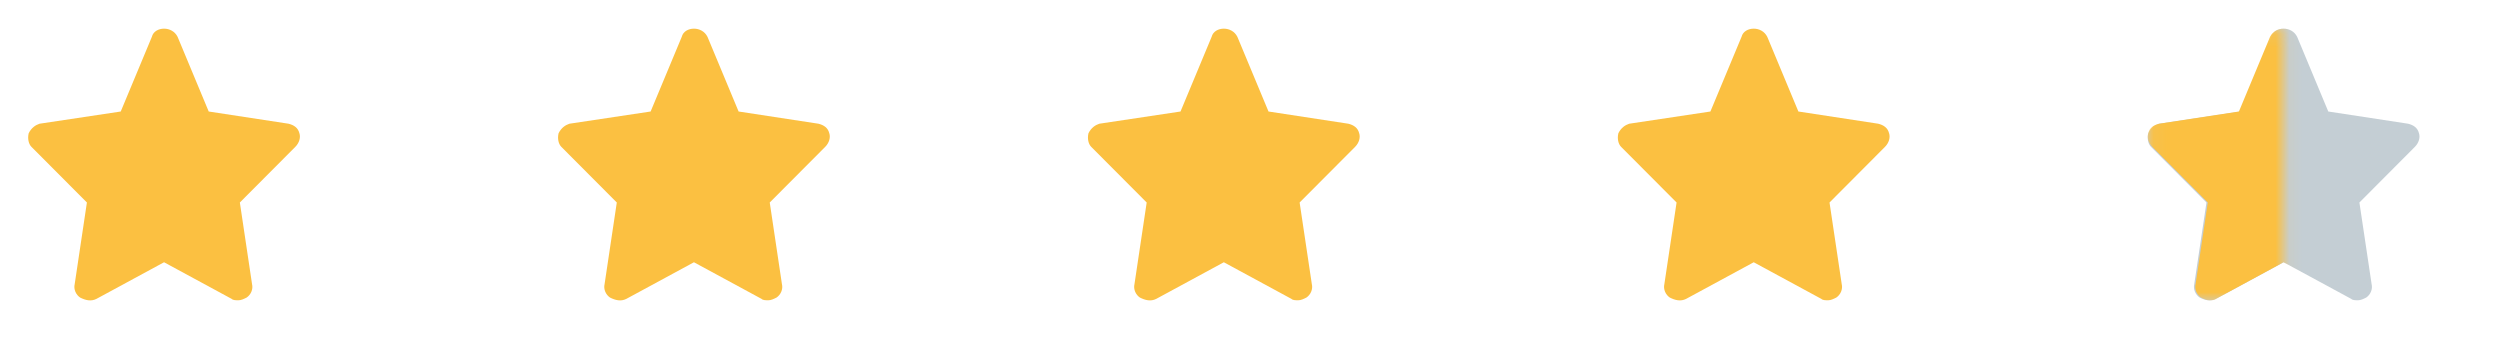
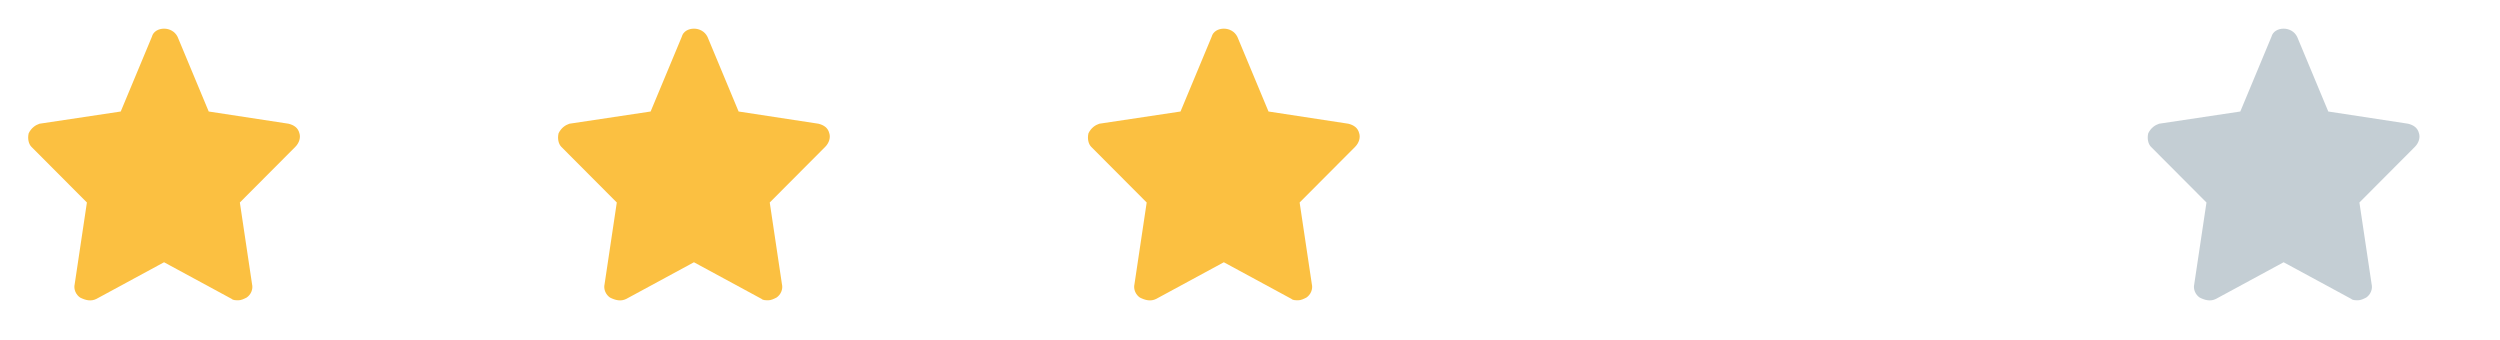
<svg xmlns="http://www.w3.org/2000/svg" width="184" height="25" viewBox="0 0 184 25" fill="none">
  <path d="M22.036 9.806C21.936 9.406 21.637 9.206 21.239 9.106L15.361 8.207L13.07 2.709C12.871 2.309 12.473 2.109 12.074 2.109C11.676 2.109 11.277 2.309 11.178 2.709L8.886 8.207L2.909 9.106C2.61 9.206 2.312 9.406 2.112 9.806C2.013 10.206 2.112 10.605 2.312 10.806L6.396 14.904L5.499 20.901C5.4 21.301 5.599 21.701 5.898 21.901C6.296 22.1 6.695 22.2 7.093 22L12.074 19.302L17.055 22C17.155 22.1 17.354 22.1 17.553 22.1C17.752 22.1 17.952 22 18.151 21.901C18.45 21.701 18.649 21.301 18.549 20.901L17.653 14.904L21.737 10.806C22.036 10.506 22.136 10.106 22.036 9.806Z" fill="#FBC041" />
  <path d="M61.036 9.806C60.936 9.406 60.637 9.206 60.239 9.106L54.361 8.207L52.07 2.709C51.871 2.309 51.473 2.109 51.074 2.109C50.676 2.109 50.277 2.309 50.178 2.709L47.886 8.207L41.909 9.106C41.61 9.206 41.312 9.406 41.112 9.806C41.013 10.206 41.112 10.605 41.312 10.806L45.396 14.904L44.499 20.901C44.4 21.301 44.599 21.701 44.898 21.901C45.296 22.1 45.695 22.2 46.093 22L51.074 19.302L56.055 22C56.155 22.1 56.354 22.1 56.553 22.1C56.752 22.1 56.952 22 57.151 21.901C57.45 21.701 57.649 21.301 57.549 20.901L56.653 14.904L60.737 10.806C61.036 10.506 61.136 10.106 61.036 9.806Z" fill="#FBC041" />
  <path d="M100.036 9.806C99.936 9.406 99.637 9.206 99.239 9.106L93.362 8.207L91.07 2.709C90.871 2.309 90.473 2.109 90.074 2.109C89.676 2.109 89.277 2.309 89.177 2.709L86.886 8.207L80.909 9.106C80.61 9.206 80.312 9.406 80.112 9.806C80.013 10.206 80.112 10.605 80.312 10.806L84.396 14.904L83.499 20.901C83.4 21.301 83.599 21.701 83.898 21.901C84.296 22.1 84.695 22.2 85.093 22L90.074 19.302L95.055 22C95.155 22.1 95.354 22.1 95.553 22.1C95.752 22.1 95.952 22 96.151 21.901C96.45 21.701 96.649 21.301 96.549 20.901L95.653 14.904L99.737 10.806C100.036 10.506 100.136 10.106 100.036 9.806Z" fill="#FBC041" />
-   <path d="M139.036 9.806C138.936 9.406 138.637 9.206 138.239 9.106L132.361 8.207L130.07 2.709C129.871 2.309 129.473 2.109 129.074 2.109C128.676 2.109 128.277 2.309 128.178 2.709L125.886 8.207L119.909 9.106C119.61 9.206 119.312 9.406 119.112 9.806C119.013 10.206 119.112 10.605 119.312 10.806L123.396 14.904L122.499 20.901C122.4 21.301 122.599 21.701 122.898 21.901C123.296 22.1 123.695 22.2 124.093 22L129.074 19.302L134.055 22C134.155 22.1 134.354 22.1 134.553 22.1C134.752 22.1 134.952 22 135.151 21.901C135.45 21.701 135.649 21.301 135.549 20.901L134.653 14.904L138.737 10.806C139.036 10.506 139.136 10.106 139.036 9.806Z" fill="#FBC041" />
  <path d="M178.036 9.806C177.936 9.406 177.637 9.206 177.239 9.106L171.361 8.207L169.07 2.709C168.871 2.309 168.473 2.109 168.074 2.109C167.676 2.109 167.277 2.309 167.178 2.709L164.886 8.207L158.909 9.106C158.61 9.206 158.312 9.406 158.112 9.806C158.013 10.206 158.112 10.605 158.312 10.806L162.396 14.904L161.499 20.901C161.4 21.301 161.599 21.701 161.898 21.901C162.296 22.1 162.695 22.2 163.093 22L168.074 19.302L173.055 22C173.155 22.1 173.354 22.1 173.553 22.1C173.752 22.1 173.952 22 174.151 21.901C174.45 21.701 174.649 21.301 174.549 20.901L173.653 14.904L177.737 10.806C178.036 10.506 178.136 10.106 178.036 9.806Z" fill="#C4CED4" />
  <mask id="mask0_16726_25710" style="mask-type:alpha" maskUnits="userSpaceOnUse" x="158" y="2" width="11" height="21">
    <rect width="10" height="20" transform="matrix(-1 0 0 1 168.073 2.109)" fill="#D9D9D9" />
  </mask>
  <g mask="url(#mask0_16726_25710)">
-     <path d="M158.111 9.806C158.21 9.406 158.509 9.206 158.908 9.106L164.785 8.207L167.076 2.709C167.275 2.309 167.674 2.109 168.072 2.109C168.471 2.109 168.869 2.309 168.969 2.709L171.26 8.207L177.237 9.106C177.536 9.206 177.835 9.406 178.034 9.806C178.134 10.206 178.034 10.605 177.835 10.806L173.751 14.904L174.647 20.901C174.747 21.301 174.548 21.701 174.249 21.901C173.85 22.1 173.452 22.2 173.053 22L168.072 19.302L163.091 22C162.992 22.1 162.793 22.1 162.593 22.1C162.394 22.1 162.195 22 161.996 21.901C161.697 21.701 161.498 21.301 161.597 20.901L162.494 14.904L158.409 10.806C158.111 10.506 158.011 10.106 158.111 9.806Z" fill="#FBC041" />
-   </g>
+     </g>
</svg>